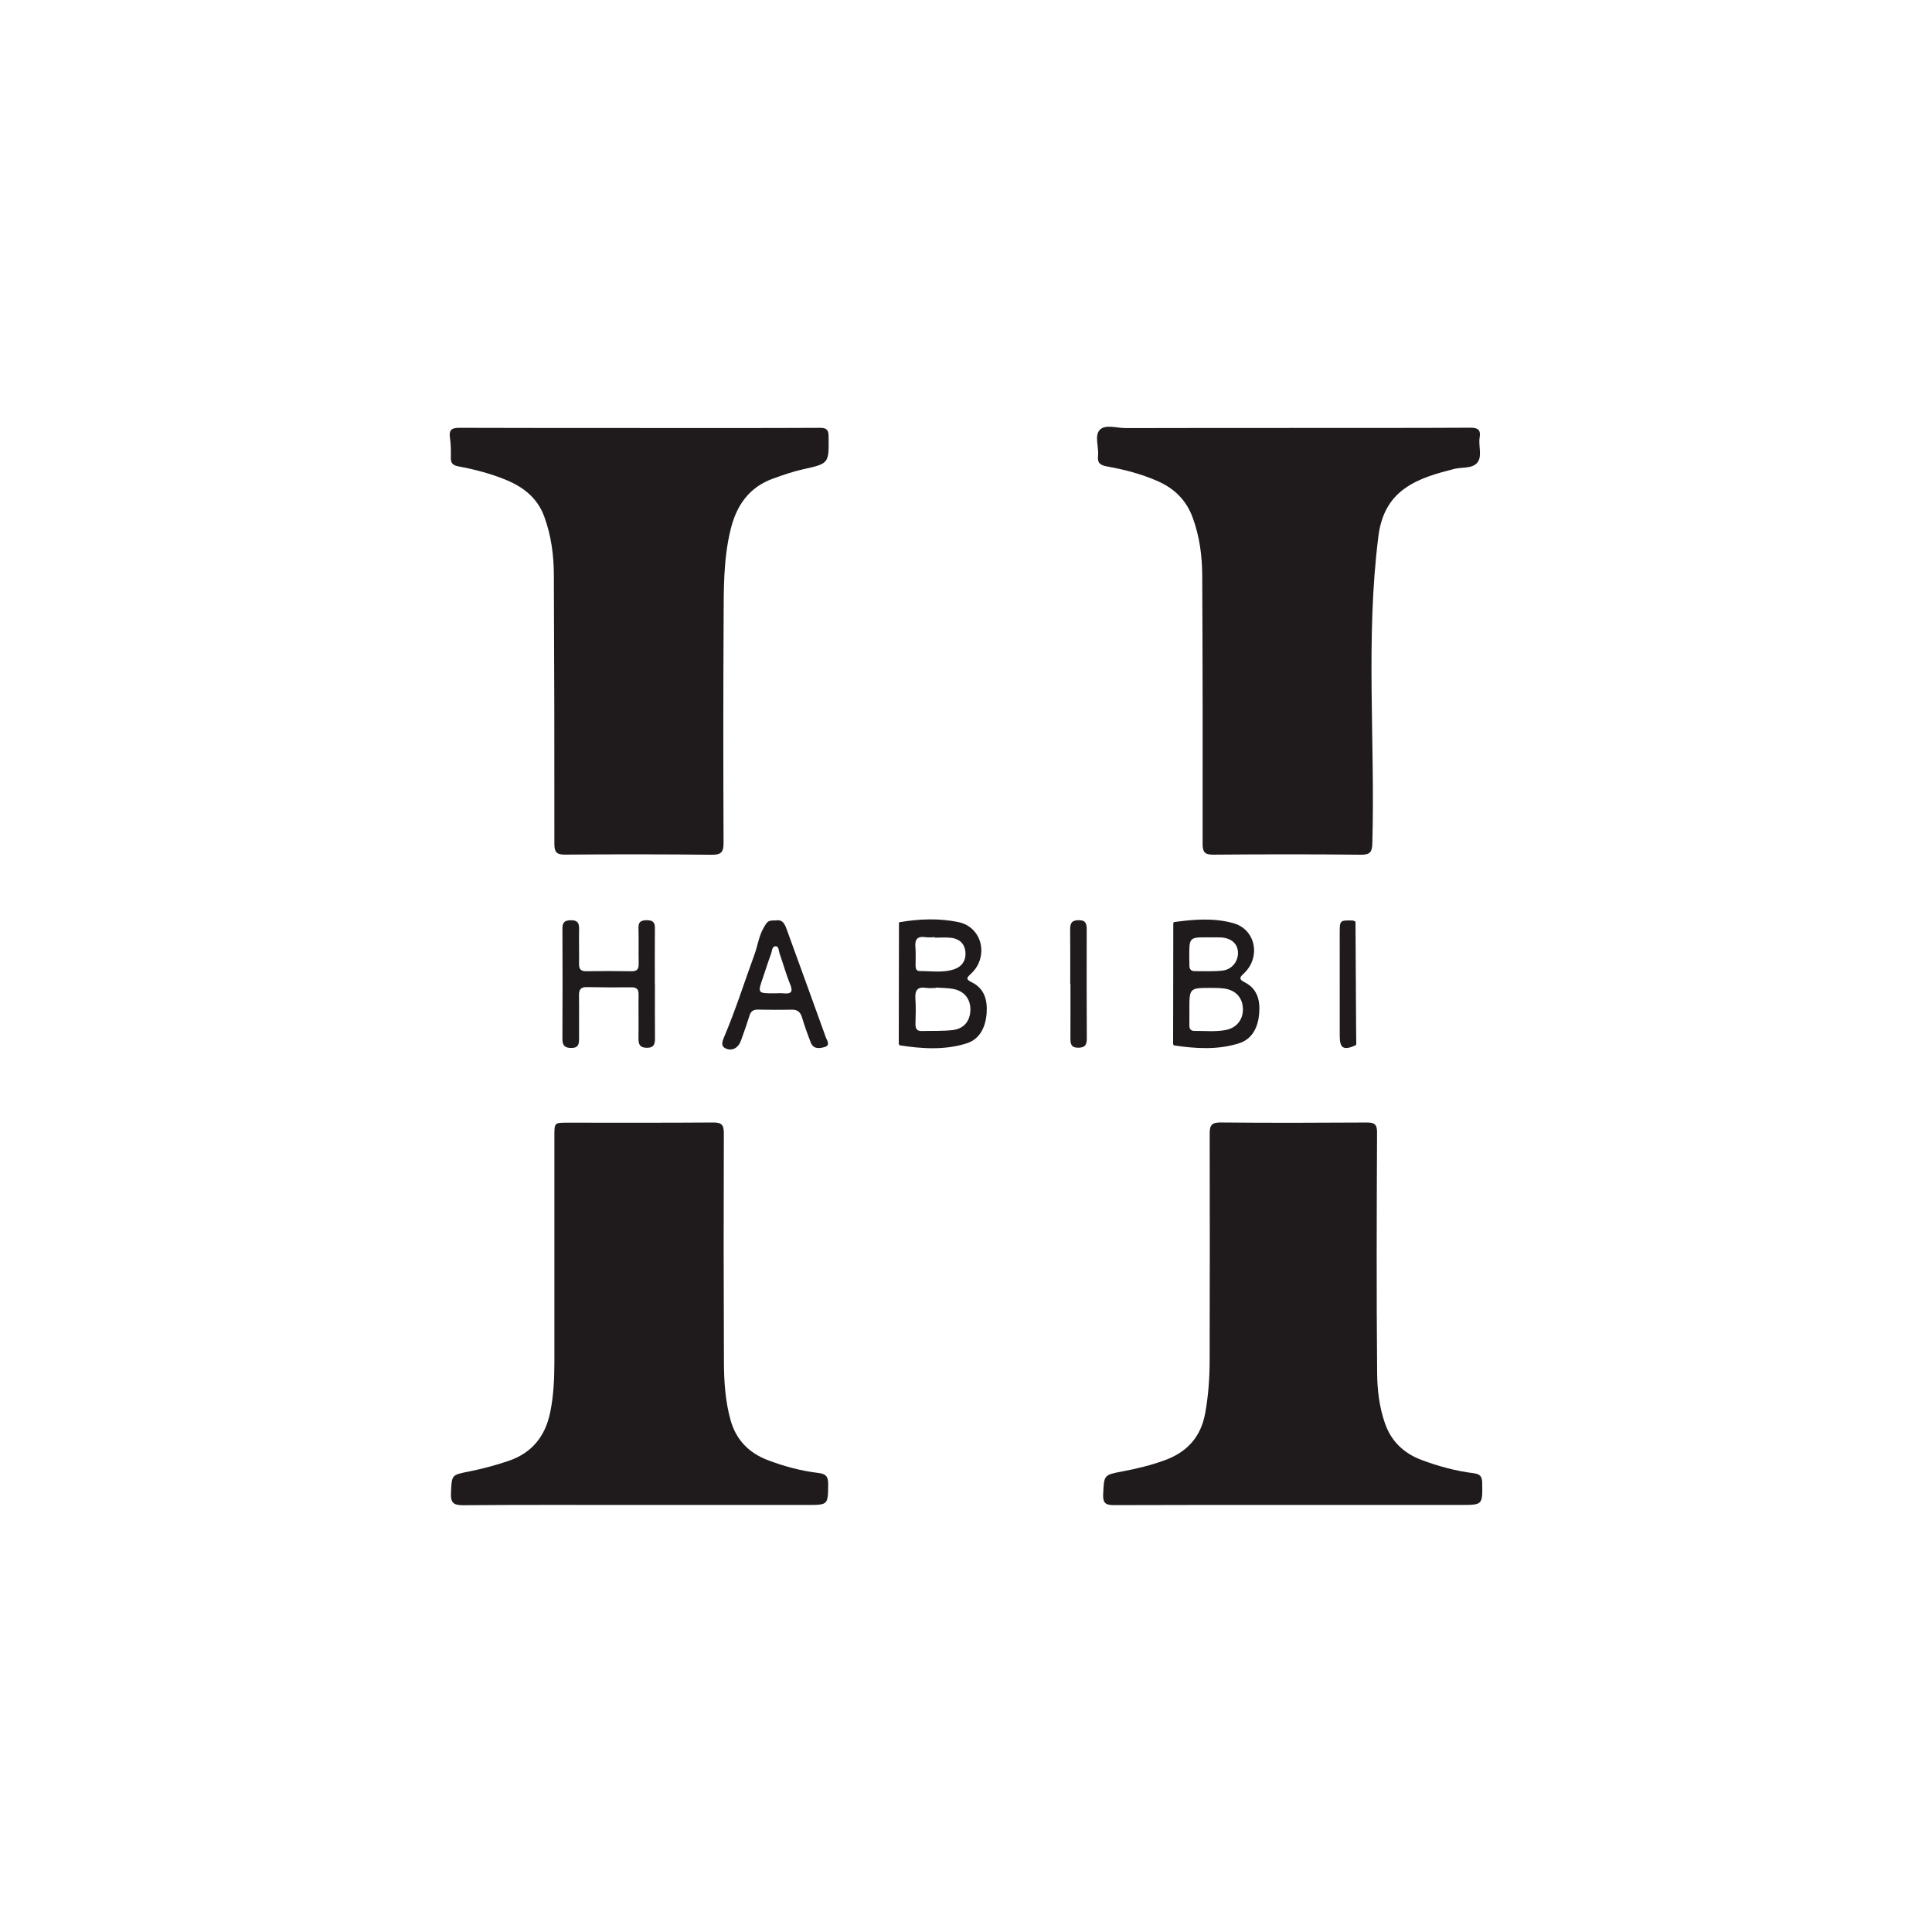
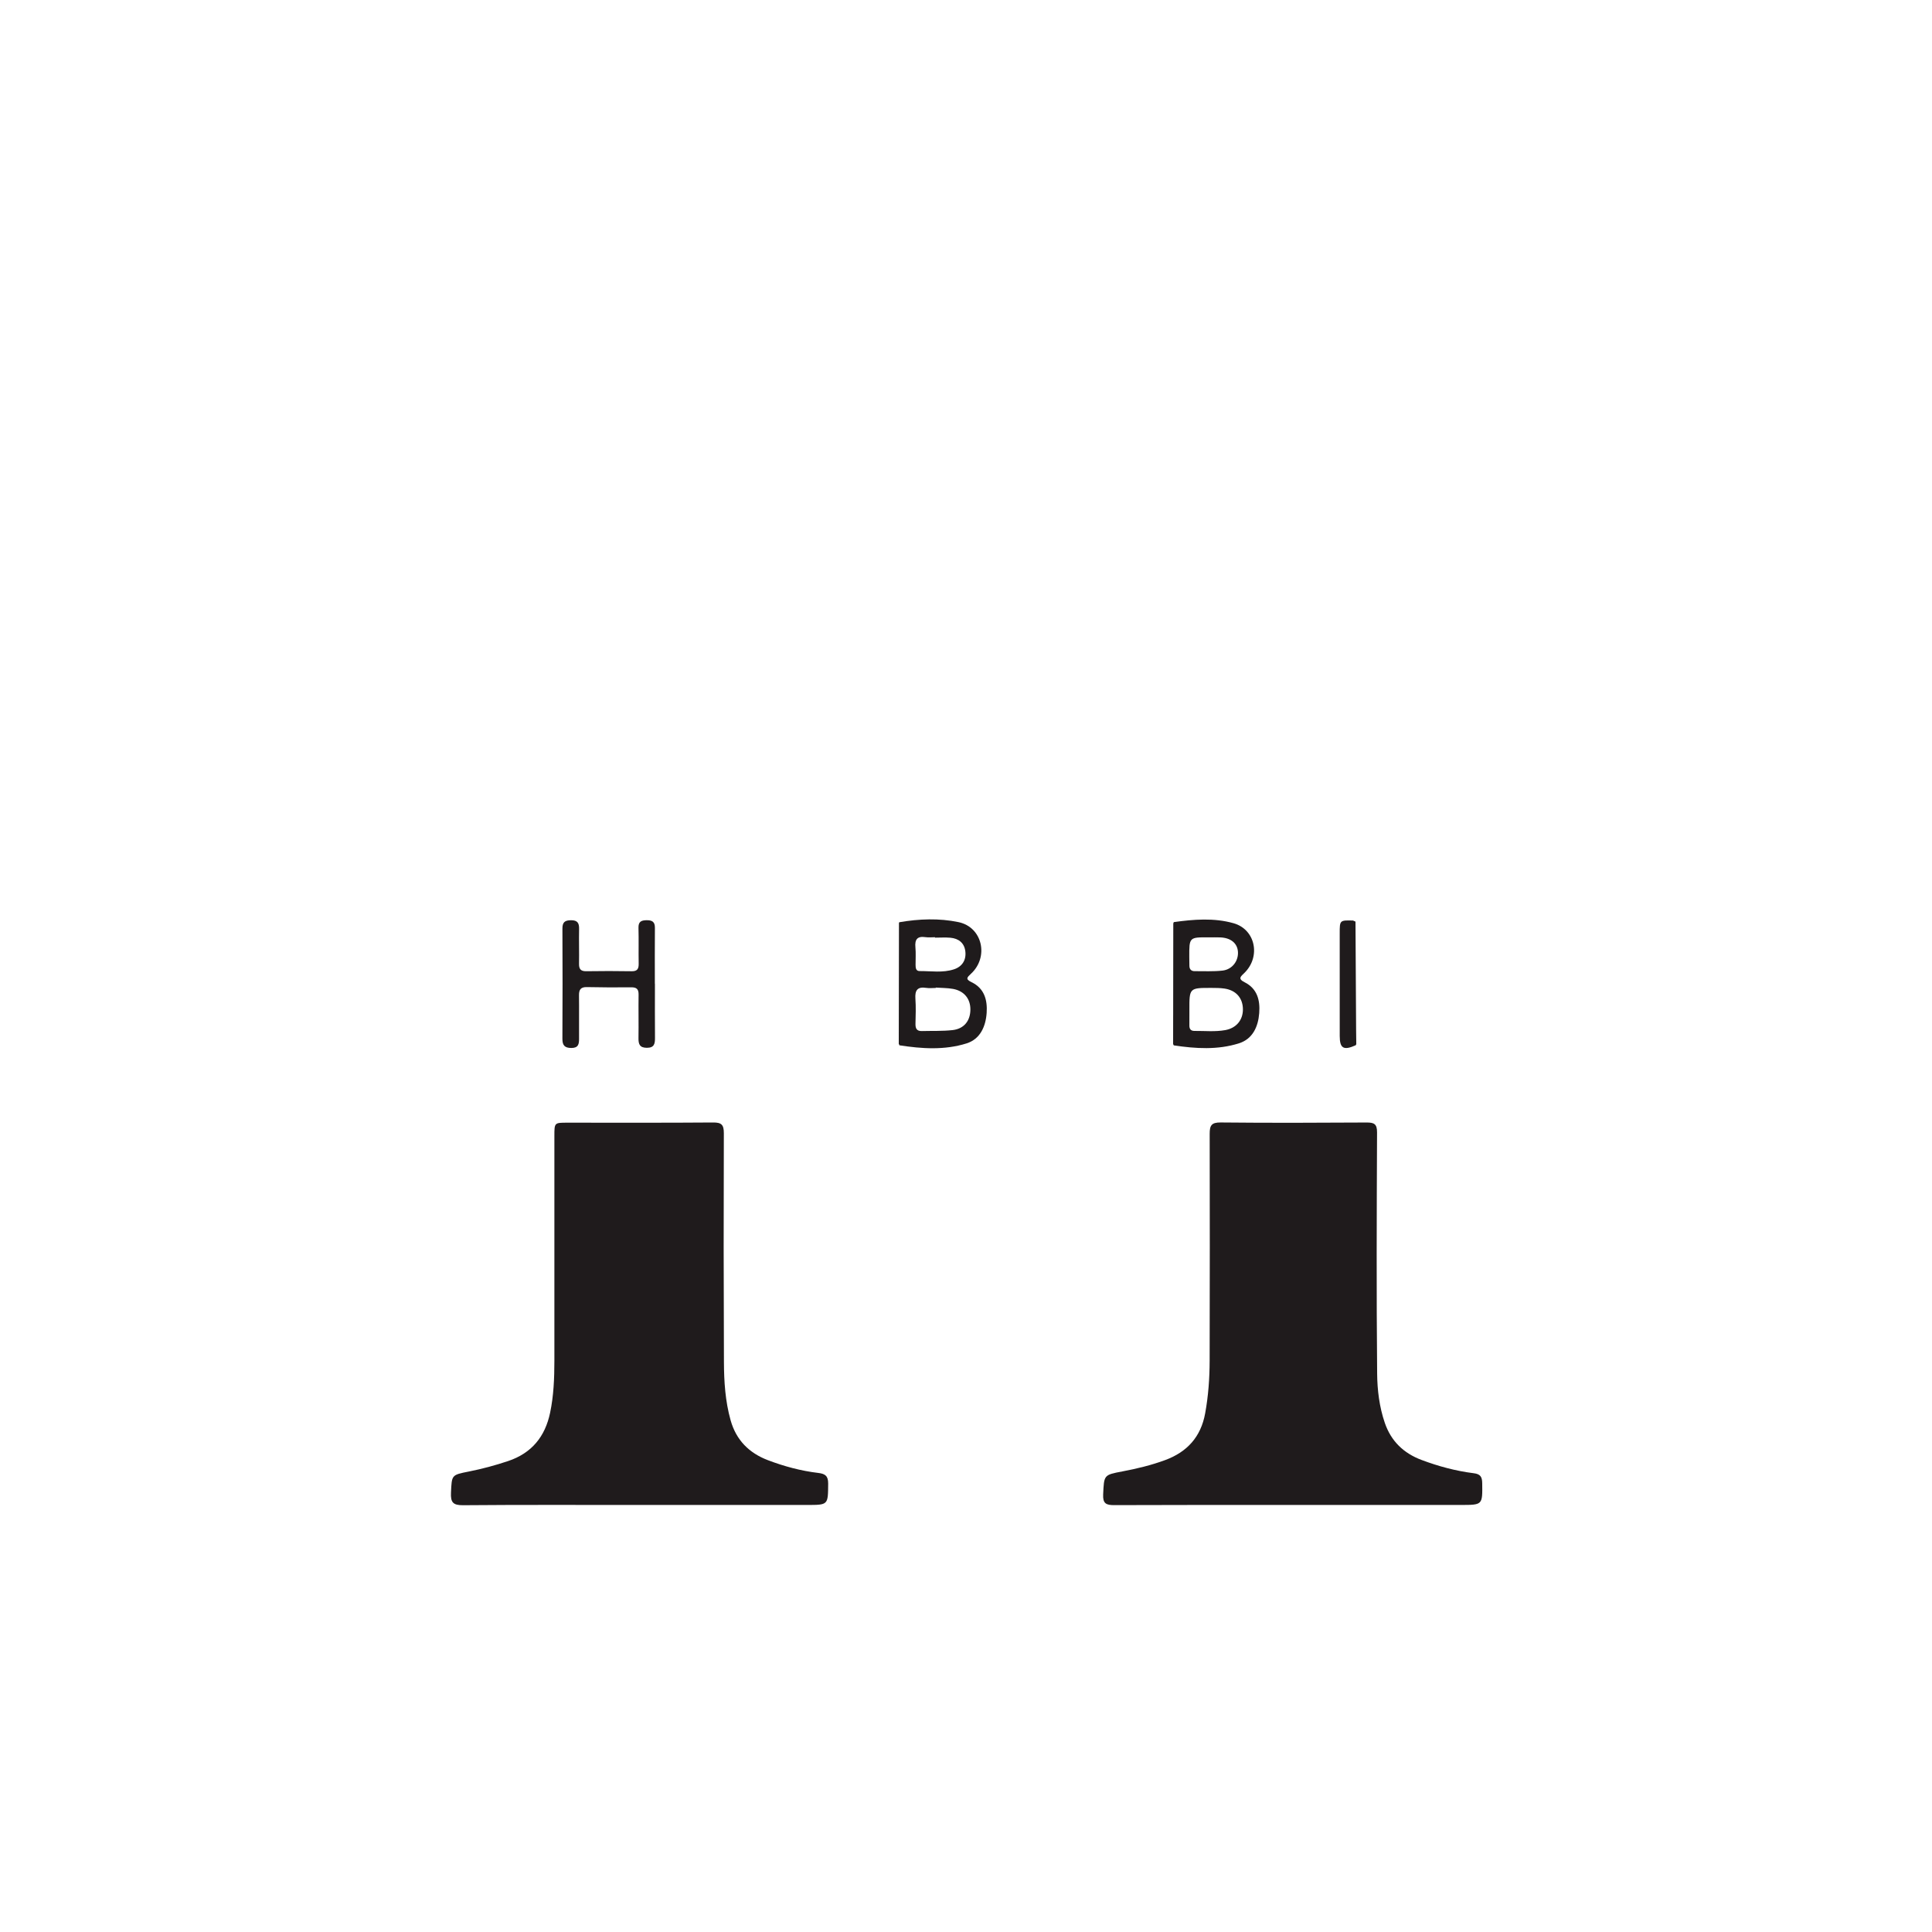
<svg xmlns="http://www.w3.org/2000/svg" version="1.1" id="Слой_1" x="0px" y="0px" viewBox="0 0 1000 1000" style="enable-background:new 0 0 1000 1000;" xml:space="preserve">
  <style type="text/css"> .st0{fill:#1F1B1C;} </style>
  <g>
-     <path class="st0" d="M667.6,221.48c31.15,0,62.29,0.08,93.44-0.1c4.1-0.02,5.46,1.24,4.82,5.1c-0.73,4.41,1.54,9.8-1.3,13.1 c-2.66,3.09-8.1,2.12-12.26,3.22c-8.85,2.34-17.67,4.63-25.3,10.09c-8.49,6.08-12.29,14.74-13.54,24.63 c-6.7,52.85-1.66,105.96-3.14,158.92c-0.12,4.27-0.91,6.02-5.81,5.96c-25.48-0.28-50.97-0.24-76.45-0.03 c-4.45,0.04-5.59-1.26-5.59-5.63c0.07-46.3,0.02-92.6-0.2-138.9c-0.05-10.16-1.38-20.22-4.93-29.91 c-3.3-9.02-9.46-15.08-18.09-18.88c-8.39-3.69-17.2-5.99-26.17-7.6c-3.29-0.59-5.17-1.6-4.75-5.37c0.51-4.61-1.95-10.54,0.88-13.55 c2.87-3.06,8.85-0.93,13.45-0.95c28.31-0.1,56.63-0.05,84.94-0.05C667.6,221.53,667.6,221.5,667.6,221.48z" />
    <path class="st0" d="M669.12,778.97c-30.81,0-61.61-0.06-92.42,0.08c-4.14,0.02-5.94-0.83-5.71-5.51 c0.48-10.08,0.22-10.1,9.96-11.94c7.53-1.42,14.95-3.21,22.15-5.87c11.4-4.2,18.47-12.06,20.68-24.13 c1.66-9.04,2.31-18.16,2.33-27.33c0.07-39.13,0.13-78.26,0.02-117.39c-0.01-4.35,0.92-5.94,5.71-5.89 c25.14,0.26,50.29,0.17,75.43,0.02c3.88-0.02,5.51,0.67,5.49,5.09c-0.18,41.62-0.34,83.25,0.05,124.87 c0.08,8.52,1.13,17.24,3.97,25.52c3.25,9.48,9.74,15.69,18.99,19.17c8.75,3.29,17.75,5.72,27.03,6.88c3.4,0.43,4.35,1.82,4.39,5.1 c0.15,11.32,0.27,11.32-11.14,11.32C727.07,778.97,698.1,778.97,669.12,778.97z" />
    <path class="st0" d="M607.23,525.65c0.01-5.64,0.02-11.28,0.02-16.92c0,0,0-0.05,0-0.05c0.01-10.26,0.03-20.53,0.04-30.79 c0.18-0.16,0.25-0.36,0.21-0.6c10.36-1.44,20.9-2.29,30.98,0.57c11.36,3.22,14.17,17.25,5.7,25.64c-1.84,1.83-3.74,3.02-0.01,4.89 c6.58,3.3,8.11,9.27,7.6,15.98c-0.54,7.11-3.42,13.39-10.43,15.63c-11.03,3.52-22.48,2.79-33.83,1.08c0-0.25-0.11-0.45-0.31-0.59 c0.01-4.93,0.01-9.86,0.02-14.78C607.23,525.7,607.23,525.65,607.23,525.65z M615.63,522.79c0,2.66,0.02,5.33-0.01,7.99 c-0.02,1.81,0.74,2.84,2.63,2.82c5.32-0.05,10.67,0.53,15.94-0.42c5.74-1.04,9.17-5.24,9.14-10.76c-0.03-5.85-3.59-9.91-9.65-10.76 c-2.13-0.3-4.31-0.32-6.47-0.32C615.59,511.31,615.59,511.32,615.63,522.79z M625.65,485.18c-10.11-0.08-10.12-0.08-10.08,10.2 c0.01,1.5,0.04,2.99,0.06,4.49c0.02,1.82,0.93,2.82,2.75,2.8c4.81-0.03,9.67,0.25,14.43-0.3c5.05-0.58,8.32-5.09,7.94-9.85 c-0.35-4.35-3.74-7.1-9.11-7.32C629.64,485.12,627.65,485.18,625.65,485.18z" />
    <path class="st0" d="M701.6,477.02c0.11,18.7,0.21,37.4,0.32,56.1c0.01,2.48,0.06,4.97,0.09,7.44c-0.19,0.08-0.27,0.23-0.25,0.44 c-6.28,2.82-8.31,1.69-8.32-4.76c-0.03-17.72-0.02-35.44-0.01-53.16c0-6.79,0.02-6.79,6.9-6.62 C700.76,476.64,701.18,476.83,701.6,477.02z" />
-     <path class="st0" d="M331.32,221.54c30.98,0,61.97,0.06,92.95-0.09c3.53-0.02,4.57,0.92,4.61,4.41c0.16,14,0.28,14.06-13.07,17.01 c-5.39,1.19-10.56,3-15.73,4.87c-12.26,4.43-18.76,13.72-21.81,25.91c-3.93,15.67-3.64,31.69-3.73,47.64 c-0.21,38.31-0.19,76.62-0.03,114.93c0.02,4.73-1.12,6.25-6.07,6.2c-25.32-0.27-50.64-0.27-75.96-0.07 c-4.51,0.04-5.54-1.36-5.54-5.66c0.04-46.47-0.04-92.94-0.27-139.41c-0.05-10.18-1.43-20.24-4.97-29.91 c-3.6-9.84-11.08-15.48-20.37-19.22c-7.75-3.12-15.81-5.22-24-6.74c-2.78-0.52-4.06-1.55-3.98-4.51c0.09-3.49,0.01-7.02-0.47-10.47 c-0.58-4.18,1.17-5,4.99-4.99c31.15,0.13,62.3,0.07,93.45,0.07C331.32,221.51,331.32,221.53,331.32,221.54z" />
    <path class="st0" d="M338.99,509.21c0,9.33-0.05,18.66,0.03,27.98c0.02,3.01-0.34,5.17-4.22,5.15c-3.73-0.02-4.37-1.9-4.32-5.06 c0.12-7.49-0.06-14.99,0.05-22.48c0.04-2.83-1.03-3.8-3.82-3.77c-7.66,0.09-15.33,0.05-22.98-0.11c-3.09-0.06-4.07,1.28-4.04,4.2 c0.1,7.49-0.03,14.99,0.03,22.49c0.02,2.83-0.37,4.83-3.99,4.82c-3.49-0.01-4.65-1.41-4.63-4.8c0.1-18.99,0.11-37.98,0.01-56.96 c-0.02-3.3,1.22-4.33,4.4-4.36c3.4-0.04,4.3,1.45,4.23,4.54c-0.13,5.99,0.08,11.99-0.03,17.99c-0.05,2.74,0.89,3.91,3.75,3.86 c7.83-0.12,15.66-0.13,23.49,0.01c2.97,0.05,3.68-1.3,3.63-3.94c-0.11-6.16,0.07-12.33-0.1-18.49c-0.09-3.17,1.34-3.95,4.2-3.98 c2.9-0.03,4.33,0.83,4.3,3.94c-0.09,9.66-0.03,19.32-0.03,28.98C338.96,509.21,338.97,509.21,338.99,509.21z" />
-     <path class="st0" d="M401.65,476.42c3.38-0.63,4.55,1.86,5.58,4.7c6.73,18.59,13.53,37.15,20.2,55.75 c0.58,1.61,2.51,4.14-0.47,5.03c-2.52,0.75-5.88,1.36-7.28-2.22c-1.7-4.33-3.24-8.72-4.6-13.17c-0.87-2.84-2.45-3.98-5.42-3.91 c-5.82,0.14-11.64,0.09-17.46-0.02c-2.4-0.04-3.63,0.98-4.3,3.21c-1.06,3.49-2.29,6.94-3.51,10.38c-0.55,1.56-1.02,3.23-1.95,4.56 c-1.74,2.48-4.52,3.16-7.05,1.85c-2.35-1.22-1.56-3.52-0.65-5.67c5.97-14.03,10.55-28.57,15.78-42.88 c1.68-4.59,2.26-9.53,4.76-13.85C397.32,476.66,397.55,476.38,401.65,476.42z M401.08,514.13c1.49,0,3-0.12,4.47,0.02 c3.96,0.39,5.08-0.71,3.42-4.73c-2.14-5.19-3.6-10.67-5.49-15.98c-0.47-1.32-0.26-3.62-1.97-3.66c-2-0.04-1.84,2.39-2.37,3.79 c-1.51,4.03-2.76,8.16-4.17,12.23C392.06,514.19,392.04,514.18,401.08,514.13z" />
    <path class="st0" d="M330.63,778.97c-30.31,0-60.63-0.13-90.94,0.13c-5.23,0.04-6.5-1.51-6.26-6.51c0.44-9.17,0.15-9.13,9.29-10.94 c6.86-1.36,13.59-3.17,20.25-5.4c12.27-4.11,19.18-12.67,21.77-25.04c1.85-8.84,2.2-17.84,2.21-26.83c0.03-38.81,0-77.61,0-116.42 c0-6.85,0.01-6.86,6.63-6.86c25.15-0.01,50.3,0.1,75.45-0.1c4.36-0.04,5.64,1.09,5.63,5.54c-0.14,39.47-0.12,78.94,0.05,118.41 c0.04,10.15,0.68,20.29,3.45,30.17c2.88,10.27,9.56,16.96,19.32,20.67c8.42,3.2,17.11,5.54,26.06,6.6 c3.58,0.43,5.15,1.55,5.12,5.53c-0.09,11.09,0.1,11.05-11.09,11.04c-28.98-0.02-57.96-0.01-86.94-0.01 C330.63,778.96,330.63,778.97,330.63,778.97z" />
    <path class="st0" d="M465.2,540.47c0.03-20.92,0.07-41.83,0.1-62.74c0,0.01,0.16-0.38,0.16-0.38c10.22-1.77,20.68-2.15,30.66-0.06 c12.42,2.59,15.82,18.05,6.49,26.69c-2.11,1.96-3.01,2.82,0.26,4.39c6.66,3.2,8.28,9.25,7.82,15.93 c-0.49,7.07-3.38,13.54-10.37,15.75c-11.36,3.58-23.18,2.8-34.87,0.98C465.55,540.75,465.47,540.56,465.2,540.47z M484.38,511.17 c0,0.06-0.01,0.13-0.01,0.19c-1.66,0-3.36,0.22-4.98-0.04c-4.55-0.72-5.88,1.3-5.58,5.58c0.3,4.3,0.15,8.63,0.04,12.95 c-0.06,2.39,0.59,3.89,3.26,3.82c5.31-0.14,10.65,0.09,15.91-0.49c5.92-0.66,9.16-4.73,9.25-10.49c0.09-5.64-3.18-9.77-8.97-10.83 C490.38,511.33,487.36,511.39,484.38,511.17z M483.97,485.33c0-0.07,0-0.15,0-0.22c-1.66,0-3.35,0.2-4.97-0.04 c-4.28-0.64-5.56,1.27-5.18,5.28c0.28,2.96,0.06,5.97,0.08,8.95c0.01,1.55,0.08,3.33,2.09,3.32c5.94-0.03,12,1.01,17.78-0.9 c4.26-1.4,6.41-4.8,5.89-9.27c-0.51-4.37-3.46-6.69-7.74-7.08C489.3,485.14,486.63,485.33,483.97,485.33z" />
-     <path class="st0" d="M553.95,509.19c0-9.32,0.07-18.64-0.04-27.96c-0.04-3.17,0.65-4.93,4.39-4.95c3.94-0.02,4.18,2.08,4.18,5.08 c-0.05,18.64-0.04,37.28,0.05,55.92c0.02,3.14-0.58,4.98-4.33,5.02c-3.99,0.04-4.17-2.23-4.15-5.16 c0.05-9.32,0.02-18.64,0.02-27.96C554.03,509.19,553.99,509.19,553.95,509.19z" />
  </g>
</svg>